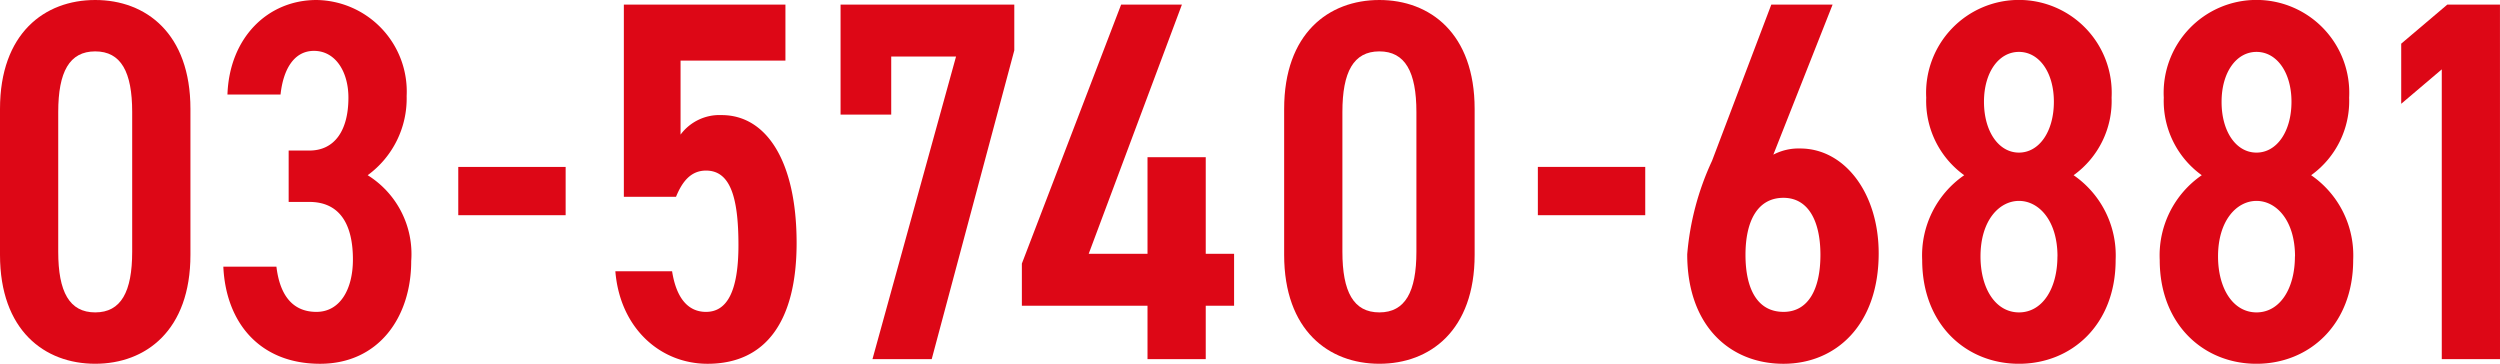
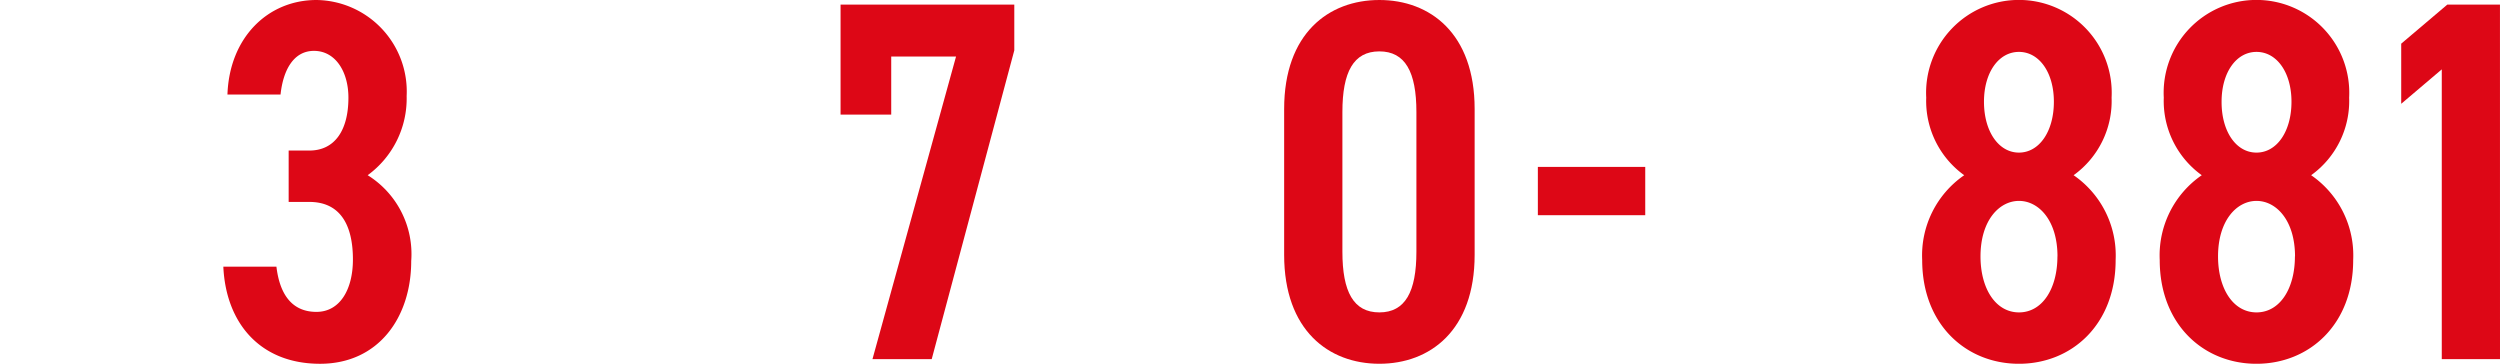
<svg xmlns="http://www.w3.org/2000/svg" viewBox="0 0 145.968 21.239">
  <defs>
    <style>.cls-1{fill:#dd0716;}</style>
  </defs>
  <title>tel_num</title>
  <g id="レイヤー_2" data-name="レイヤー 2">
    <g id="レイヤー_1-2" data-name="レイヤー 1">
-       <path class="cls-1" d="M5.559,21.239C2.6,21.239,0,19.289,0,14.879V6.36C0,1.95,2.6,0,5.559,0s5.56,1.95,5.56,6.36v8.52C11.119,19.289,8.517,21.239,5.559,21.239ZM3.4,14.7c0,2.34.651,3.54,2.159,3.54s2.159-1.2,2.159-3.54V6.54C7.718,4.2,7.067,3,5.559,3S3.4,4.2,3.4,6.54Z" />
      <path class="cls-1" d="M16.854,8.79h1.212c1.449,0,2.277-1.14,2.277-3.09,0-1.53-.769-2.73-2.011-2.73-1.184,0-1.8,1.11-1.952,2.55h-3.1C13.394,2.19,15.641,0,18.479,0a5.344,5.344,0,0,1,5.264,5.61,5.545,5.545,0,0,1-2.276,4.62,5.421,5.421,0,0,1,2.543,5.01c0,3.27-1.893,6-5.323,6-3.519,0-5.5-2.4-5.647-5.67h3.1c.177,1.5.828,2.64,2.336,2.64,1.36,0,2.13-1.29,2.13-3.06,0-2.1-.8-3.36-2.544-3.36H16.854Z" />
-       <path class="cls-1" d="M26.757,9.745h6.269v2.82H26.757Z" />
-       <path class="cls-1" d="M39.471,11.49H36.425V.27h9.434V3.54H39.736V7.86a2.825,2.825,0,0,1,2.4-1.14c2.6,0,4.376,2.67,4.376,7.47,0,4.53-1.774,7.05-5.2,7.05-2.78,0-5.116-2.1-5.383-5.4h3.313c.236,1.5.887,2.37,1.981,2.37,1.212,0,1.893-1.17,1.893-3.9,0-2.85-.5-4.35-1.893-4.35C40.328,9.959,39.826,10.62,39.471,11.49Z" />
      <path class="cls-1" d="M49.078,6.69V.27H59.222V2.94L54.4,20.969H50.941L55.821,3.3H52.036V6.69Z" />
-       <path class="cls-1" d="M69.008.27,63.566,14.819H67V9.18h3.4v5.64h1.655v3.03H70.4v3.12H67V17.85H59.664V15.39L65.459.27Z" />
      <path class="cls-1" d="M80.537,21.239c-2.957,0-5.559-1.95-5.559-6.36V6.36c0-4.41,2.6-6.36,5.559-6.36S86.1,1.95,86.1,6.36v8.52C86.1,19.289,83.5,21.239,80.537,21.239ZM78.379,14.7c0,2.34.65,3.54,2.158,3.54S82.7,17.04,82.7,14.7V6.54C82.7,4.2,82.046,3,80.537,3s-2.158,1.2-2.158,3.54Z" />
      <path class="cls-1" d="M89.791,9.745h6.27v2.82h-6.27Z" />
-       <path class="cls-1" d="M103.54,9.03a3.17,3.17,0,0,1,1.567-.36c2.6,0,4.584,2.61,4.584,6.12,0,4.17-2.484,6.45-5.561,6.45-3.1,0-5.618-2.19-5.618-6.39a16.042,16.042,0,0,1,1.449-5.46l3.46-9.12H107Zm.591,9.18c1.449,0,2.159-1.32,2.159-3.33,0-1.98-.71-3.33-2.159-3.33-1.508,0-2.217,1.35-2.217,3.33C101.914,16.89,102.623,18.209,104.131,18.209Z" />
      <path class="cls-1" d="M112.231,15.18a5.685,5.685,0,0,1,2.454-4.95,5.337,5.337,0,0,1-2.218-4.53,5.419,5.419,0,1,1,10.823,0,5.335,5.335,0,0,1-2.218,4.53,5.685,5.685,0,0,1,2.454,4.95c0,3.78-2.572,6.06-5.647,6.06S112.231,18.959,112.231,15.18Zm7.9-.21c0-2.1-1.094-3.24-2.247-3.24s-2.248,1.14-2.248,3.24c0,1.89.888,3.27,2.248,3.27S120.127,16.859,120.127,14.97ZM117.88,8.91c1.183,0,2.04-1.23,2.04-2.97,0-1.71-.857-2.91-2.04-2.91s-2.041,1.2-2.041,2.91C115.839,7.68,116.7,8.91,117.88,8.91Z" />
      <path class="cls-1" d="M126.1,15.18a5.683,5.683,0,0,1,2.455-4.95,5.335,5.335,0,0,1-2.218-4.53,5.419,5.419,0,1,1,10.823,0,5.336,5.336,0,0,1-2.219,4.53,5.683,5.683,0,0,1,2.455,4.95c0,3.78-2.573,6.06-5.648,6.06S126.1,18.959,126.1,15.18Zm7.9-.21c0-2.1-1.095-3.24-2.248-3.24s-2.247,1.14-2.247,3.24c0,1.89.887,3.27,2.247,3.27S133.994,16.859,133.994,14.97Zm-2.248-6.06c1.183,0,2.041-1.23,2.041-2.97,0-1.71-.858-2.91-2.041-2.91s-2.04,1.2-2.04,2.91C129.706,7.68,130.563,8.91,131.746,8.91Z" />
      <path class="cls-1" d="M145.968,20.969h-3.4V4.05L140.2,6.06V2.55l2.69-2.28h3.076Z" />
    </g>
  </g>
</svg>